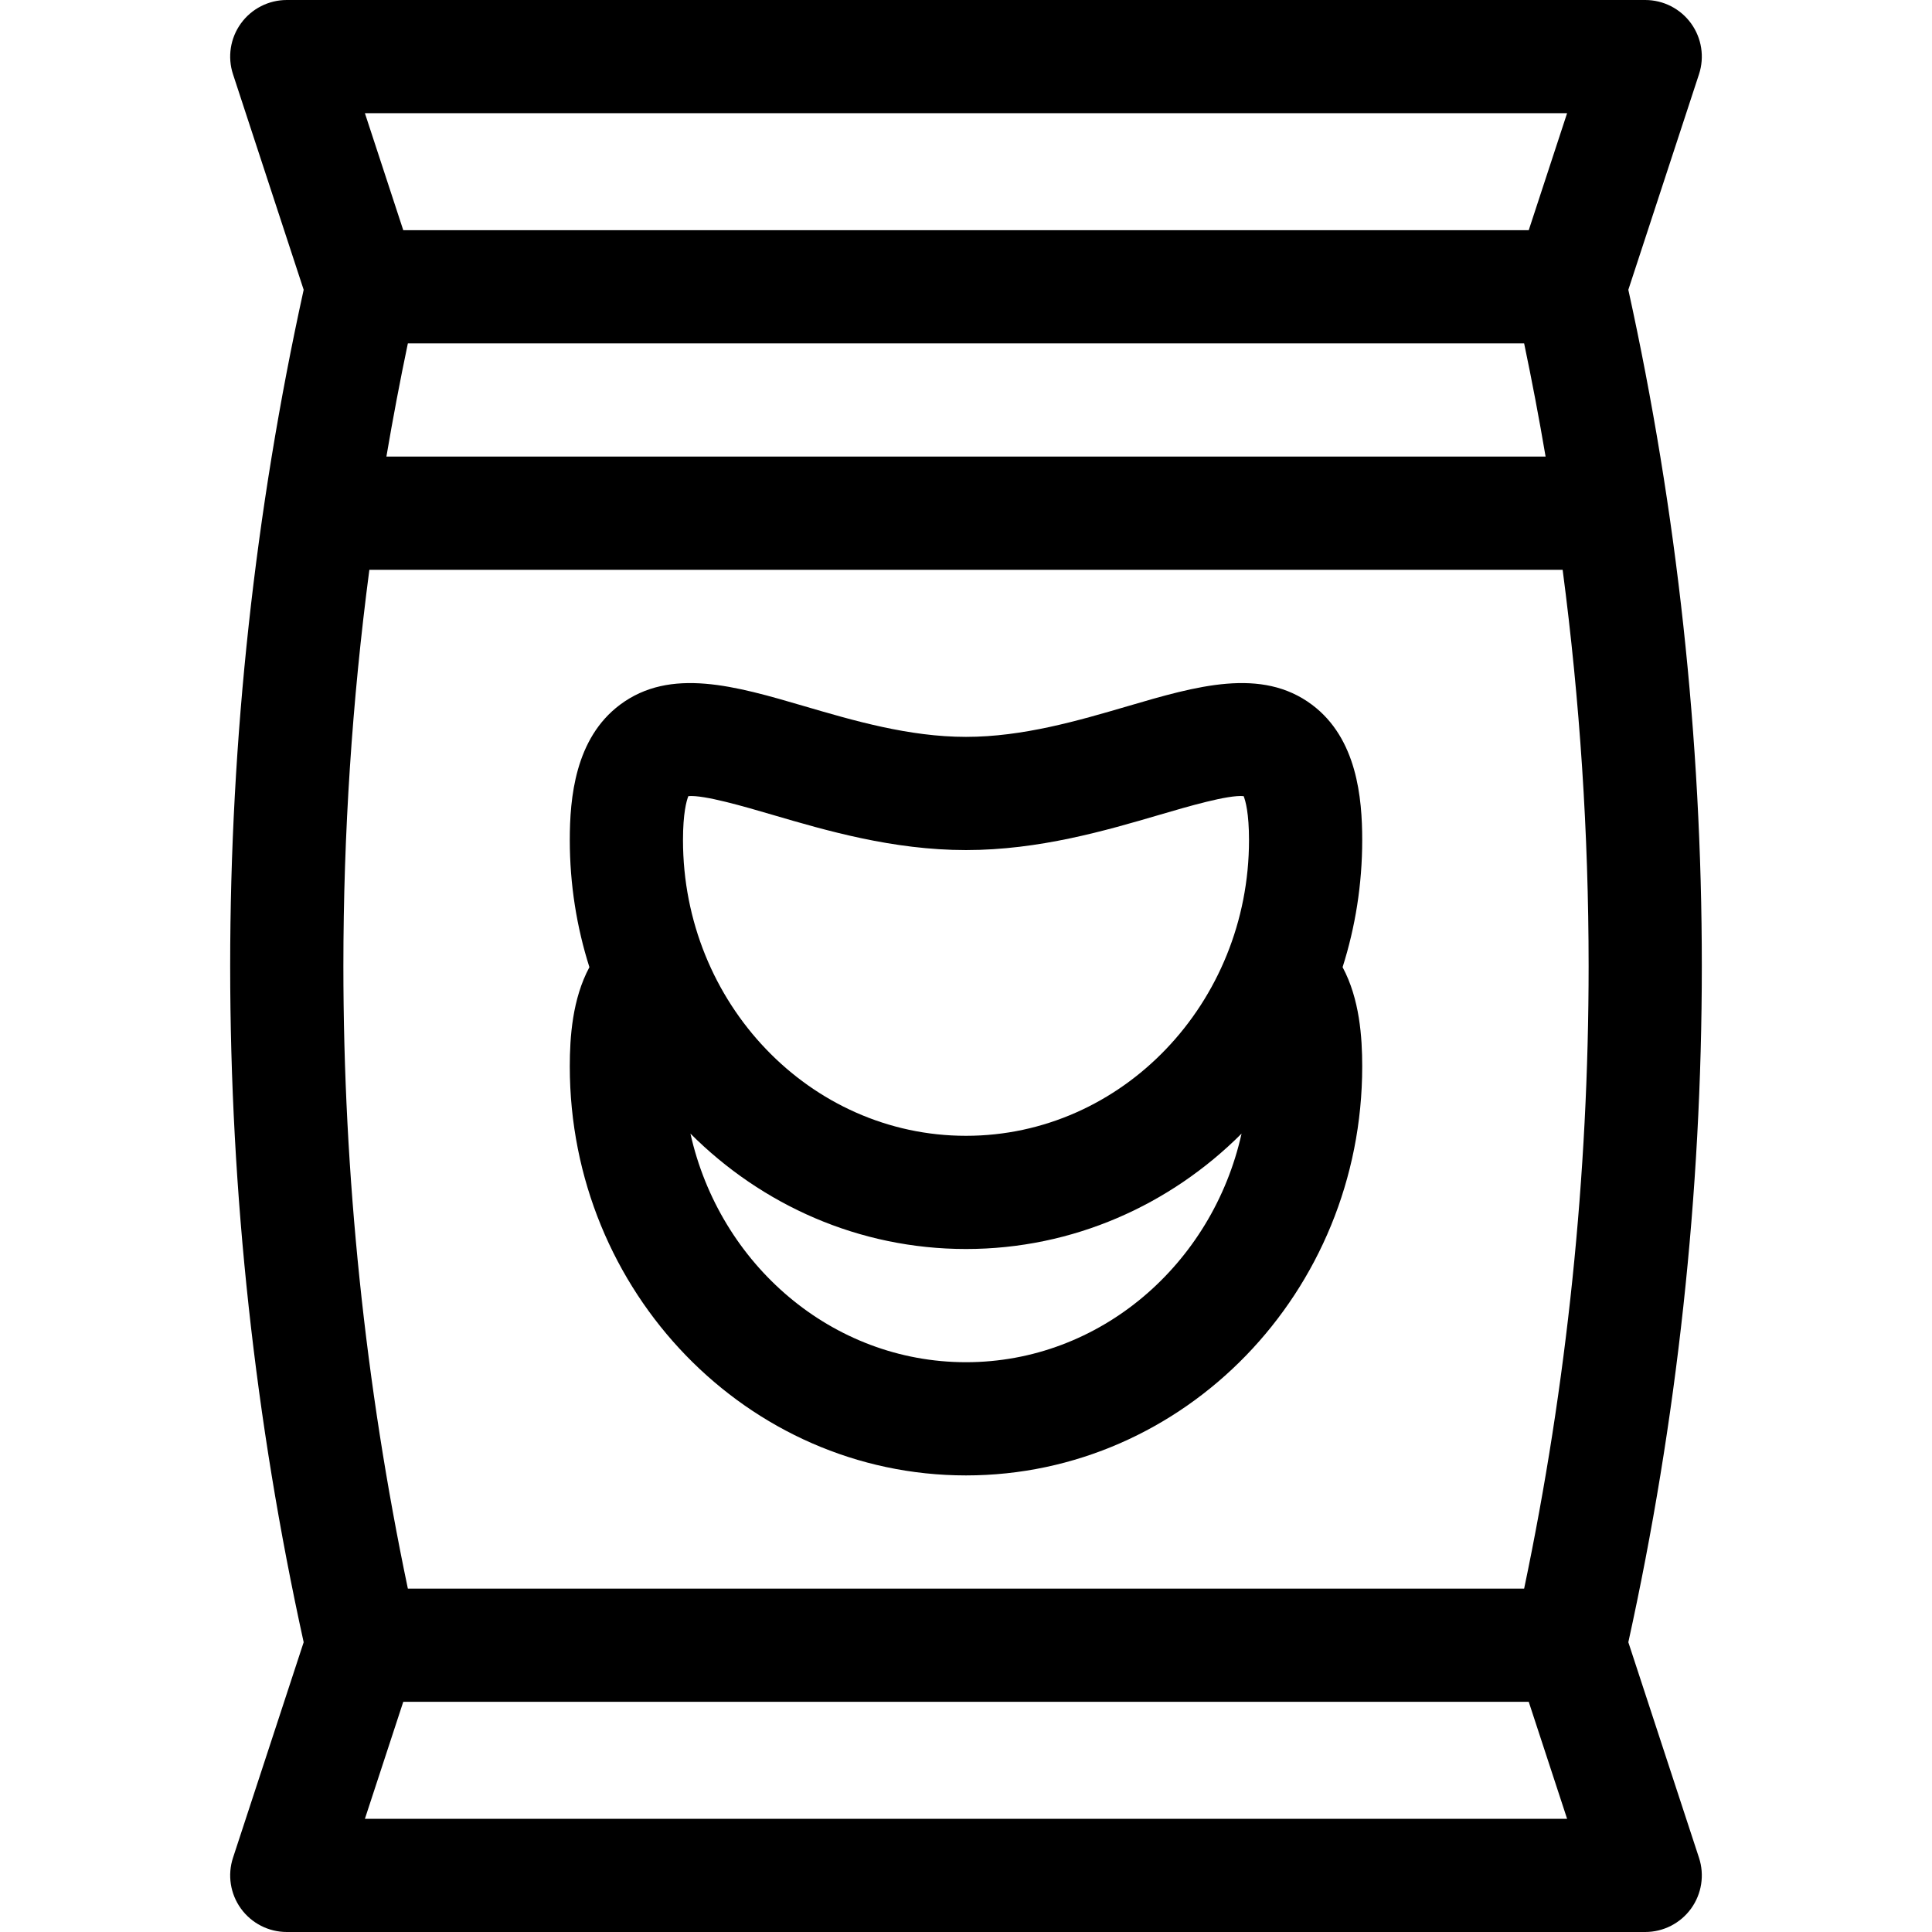
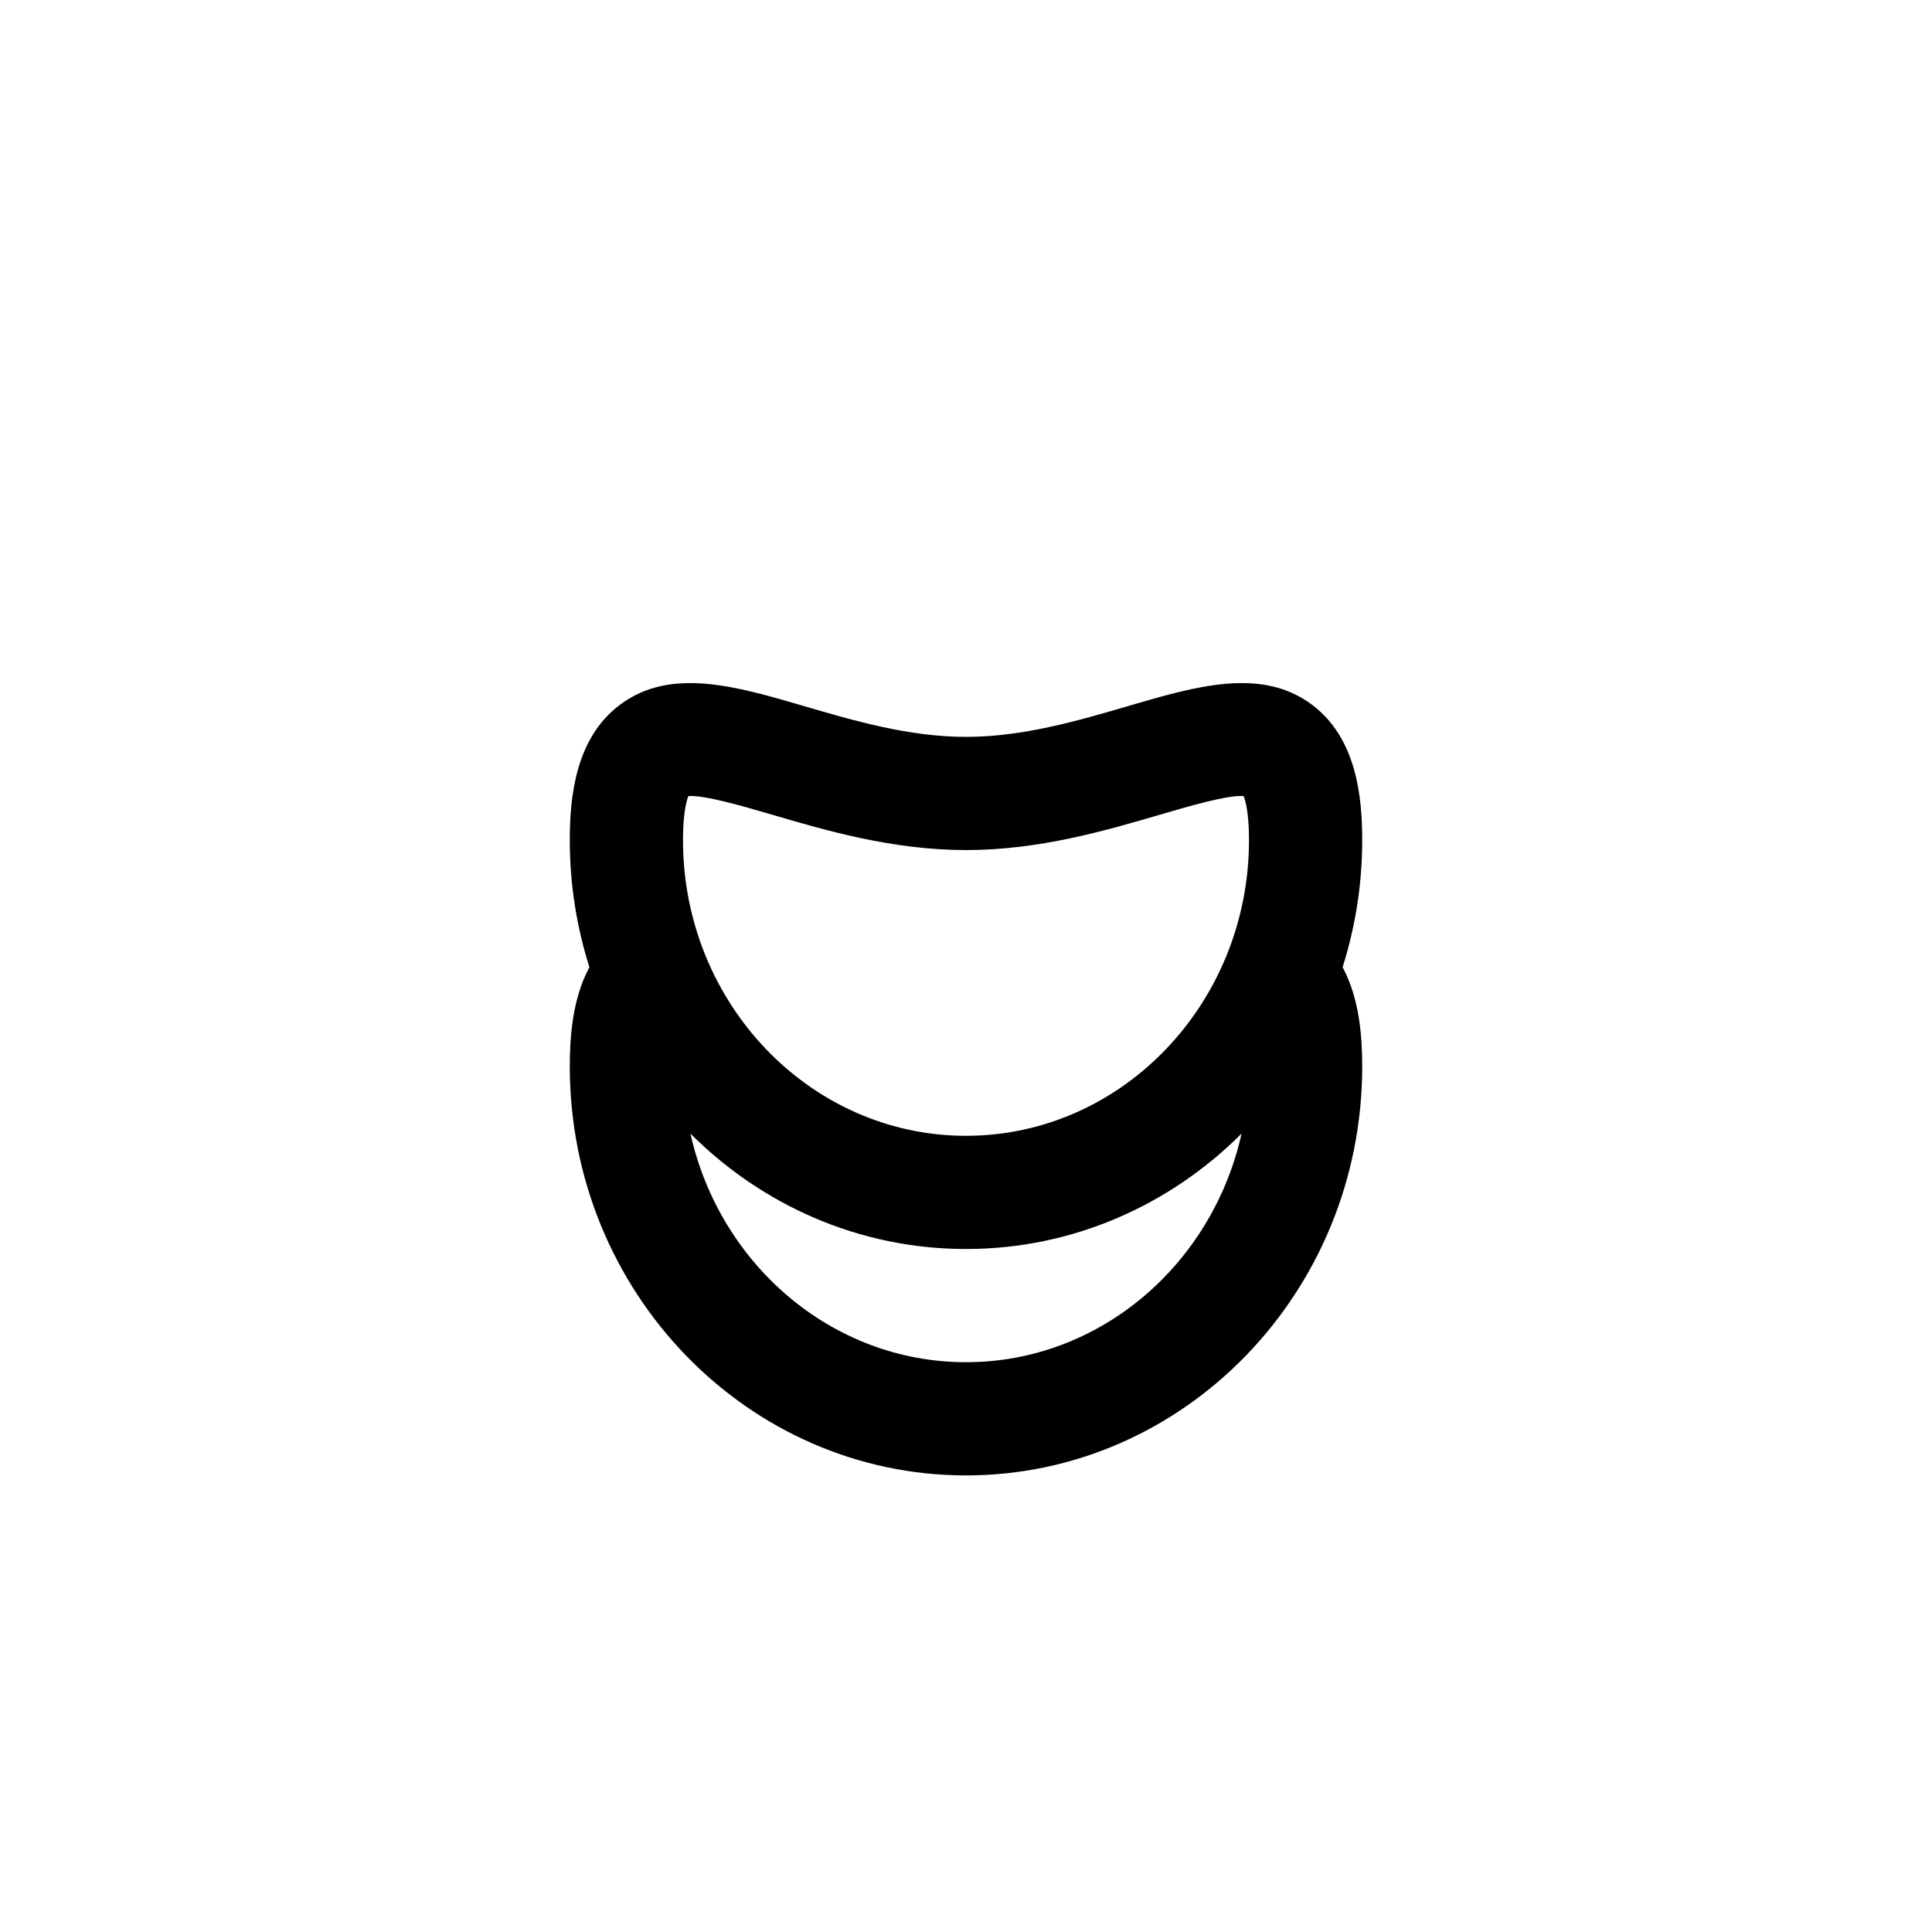
<svg xmlns="http://www.w3.org/2000/svg" id="Capa_1" enable-background="new 0 0 512 512" height="512" viewBox="0 0 512 512" width="512">
  <g>
-     <path d="m431.525 435.207c12.912-58.686 19.475-118.952 19.475-179.207 0-60.254-6.563-120.52-19.475-179.206l18.728-57.121c1.498-4.569.715-9.579-2.106-13.474-2.821-3.893-7.338-6.199-12.147-6.199h-360c-4.809 0-9.326 2.306-12.147 6.199-2.821 3.895-3.604 8.904-2.106 13.474l18.728 57.121c-12.912 58.688-19.475 118.954-19.475 179.206 0 60.254 6.563 120.52 19.475 179.206l-18.728 57.121c-1.498 4.569-.715 9.579 2.106 13.474 2.821 3.893 7.338 6.199 12.147 6.199h360c4.809 0 9.326-2.306 12.147-6.199 2.821-3.895 3.604-8.904 2.106-13.474zm-21.925-314.207h-307.2c1.707-10.039 3.601-20.042 5.688-30h295.823c2.088 9.958 3.982 19.961 5.689 30zm-318.6 135c0-35.11 2.312-70.222 6.884-105h316.232c4.572 34.778 6.884 69.89 6.884 105 0 55.438-5.745 110.881-17.088 165h-295.824c-11.343-54.119-17.088-109.563-17.088-165zm324.296-226-10.164 31h-298.264l-10.164-31zm-318.592 452 10.164-31h298.265l10.164 31z" />
    <path d="m347.7 186.767c-13.38-10.021-30.614-4.97-48.859.38-13.004 3.812-27.744 8.132-42.841 8.132s-29.837-4.32-42.841-8.132c-18.245-5.349-35.479-10.399-48.859-.38-11.921 8.929-13.3 24.741-13.3 35.859 0 11.756 1.83 23.077 5.199 33.685-4.524 8.436-5.199 18.549-5.199 26.314 0 59.758 47.103 108.375 105 108.375s105-48.617 105-108.375c0-7.765-.676-17.878-5.199-26.314 3.369-10.608 5.199-21.929 5.199-33.685 0-11.118-1.379-26.931-13.3-35.859zm-165.279 24.216c4.075-.39 14.942 2.795 22.299 4.951 14.202 4.163 31.876 9.344 51.28 9.344s37.078-5.181 51.28-9.344c7.358-2.157 18.229-5.355 22.299-4.951.493 1.229 1.421 4.496 1.421 11.643 0 43.216-33.645 78.374-75 78.374s-75-35.158-75-78.374c0-7.147.928-10.413 1.421-11.643zm73.579 150.017c-35.498 0-65.294-25.915-73.027-60.584 18.911 18.918 44.672 30.584 73.027 30.584s54.116-11.666 73.027-30.584c-7.733 34.669-37.529 60.584-73.027 60.584z" />
  </g>
</svg>